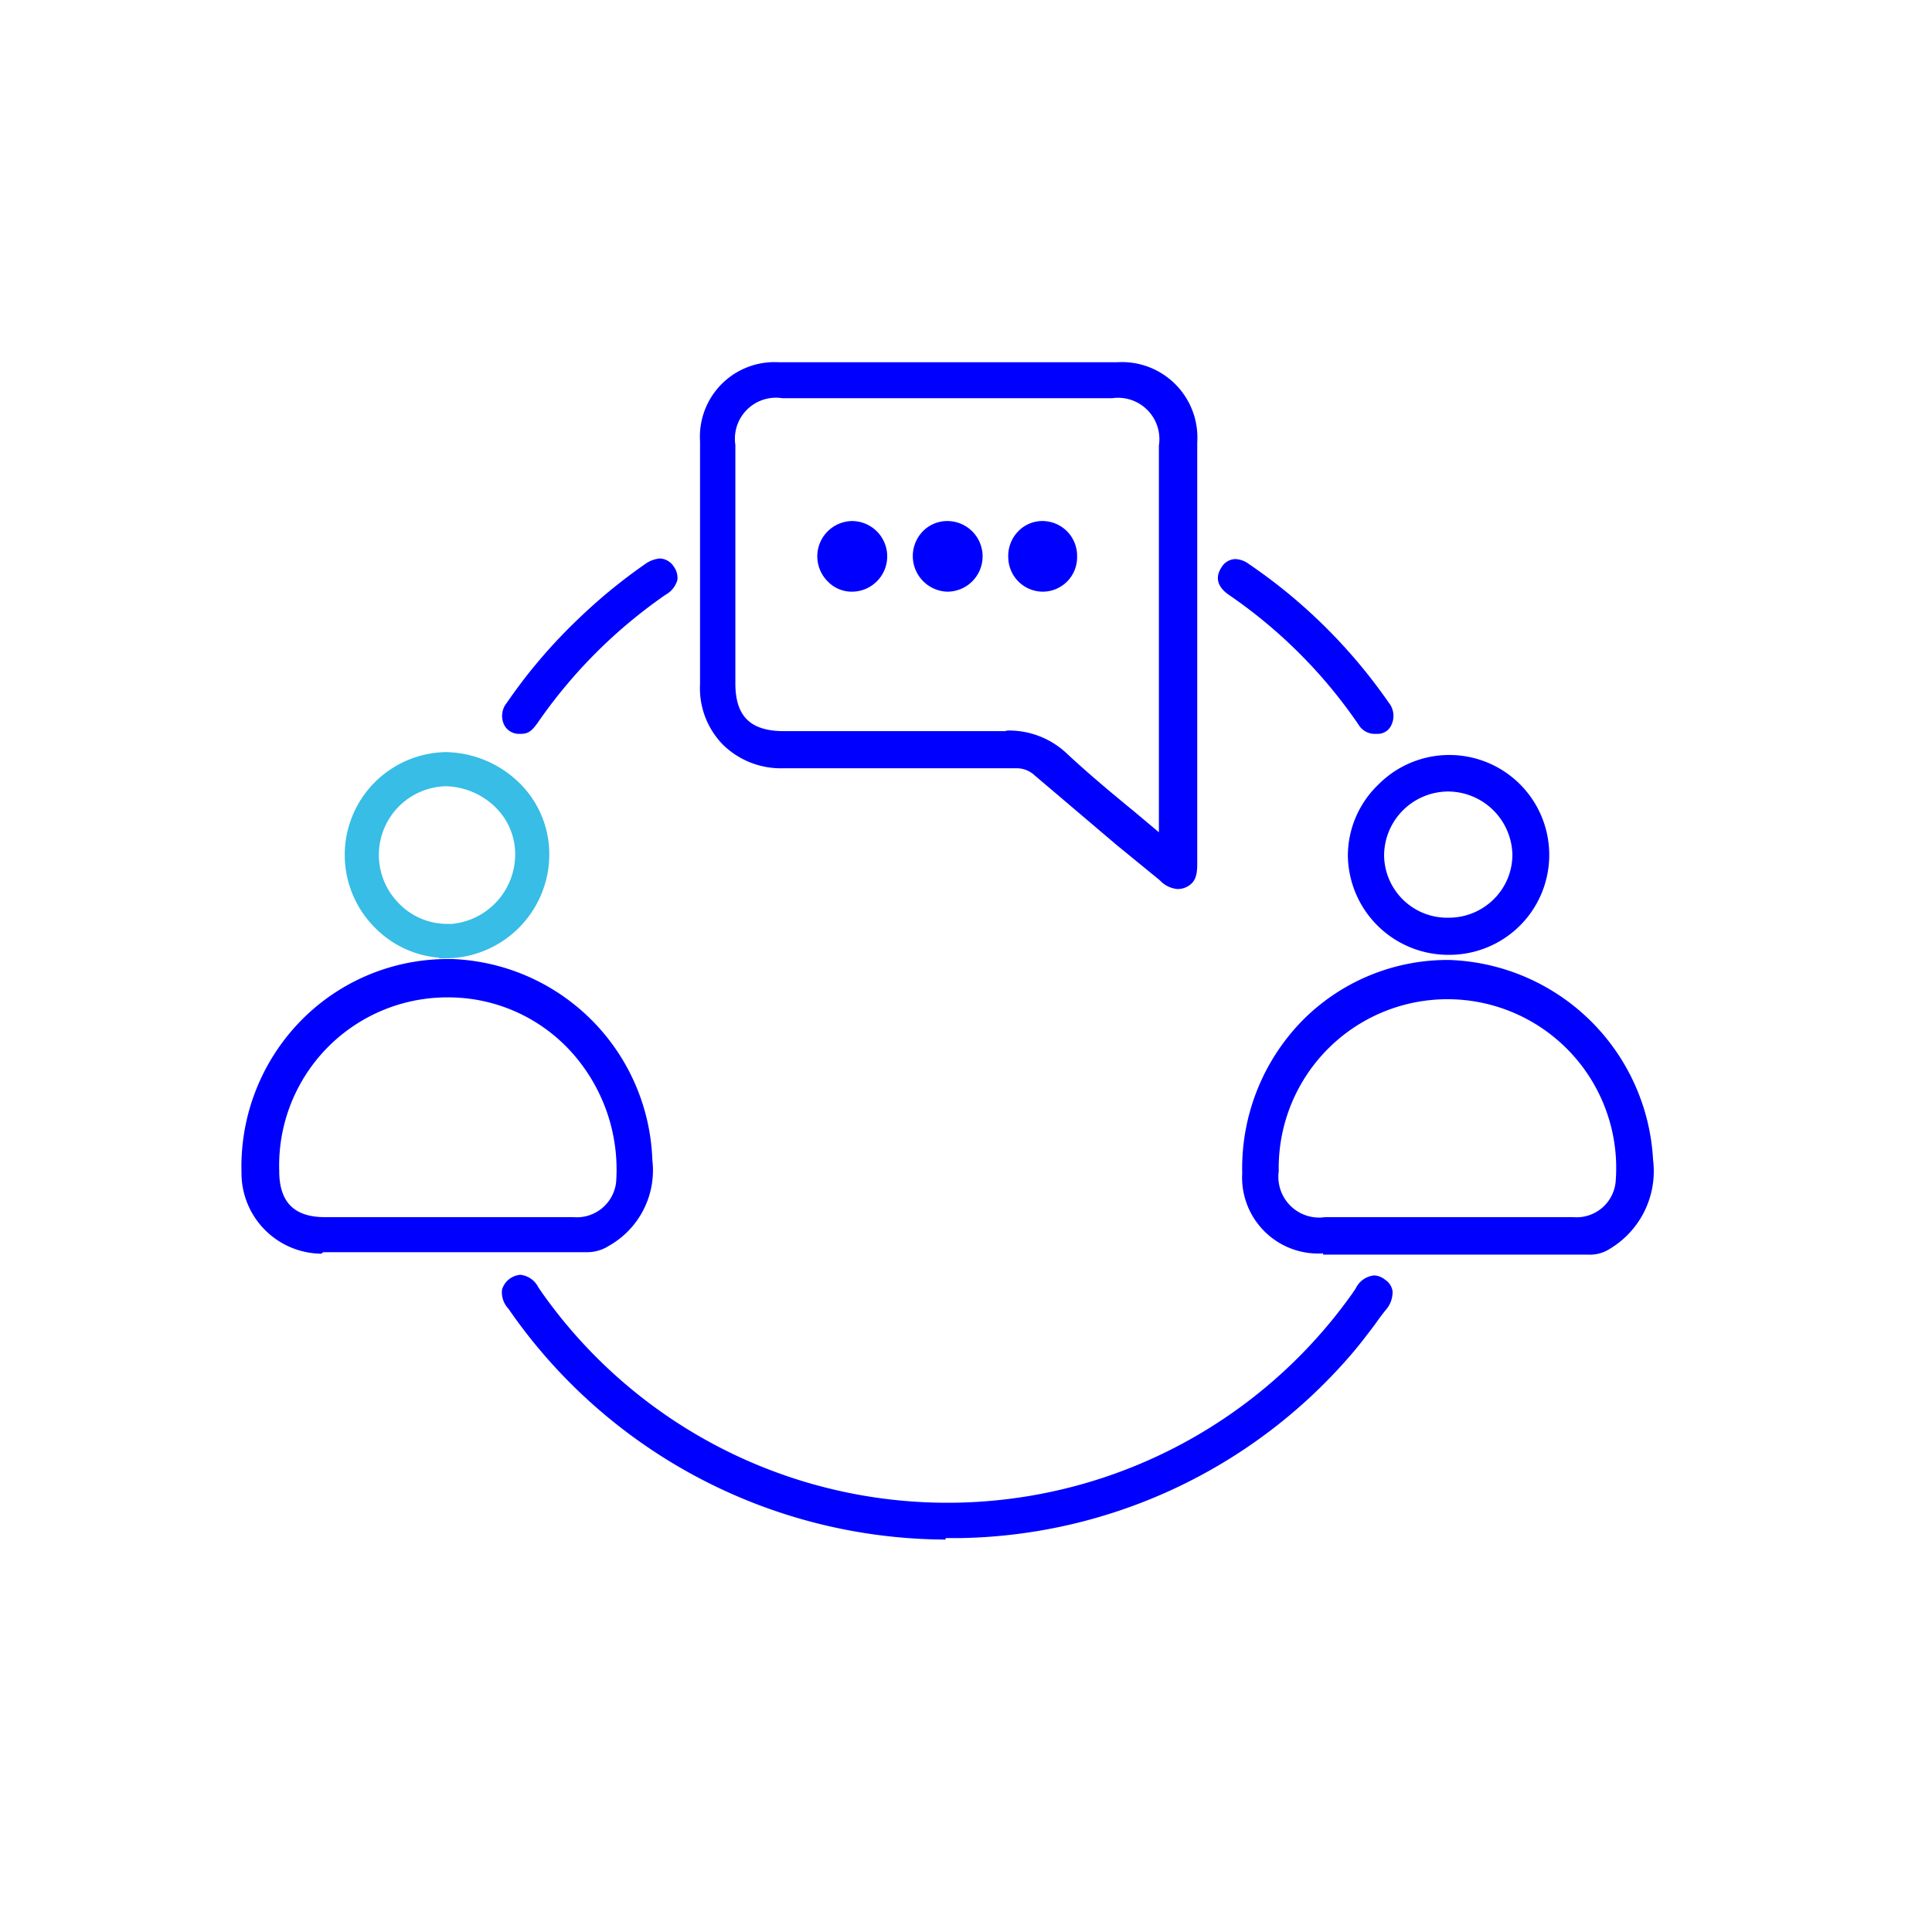
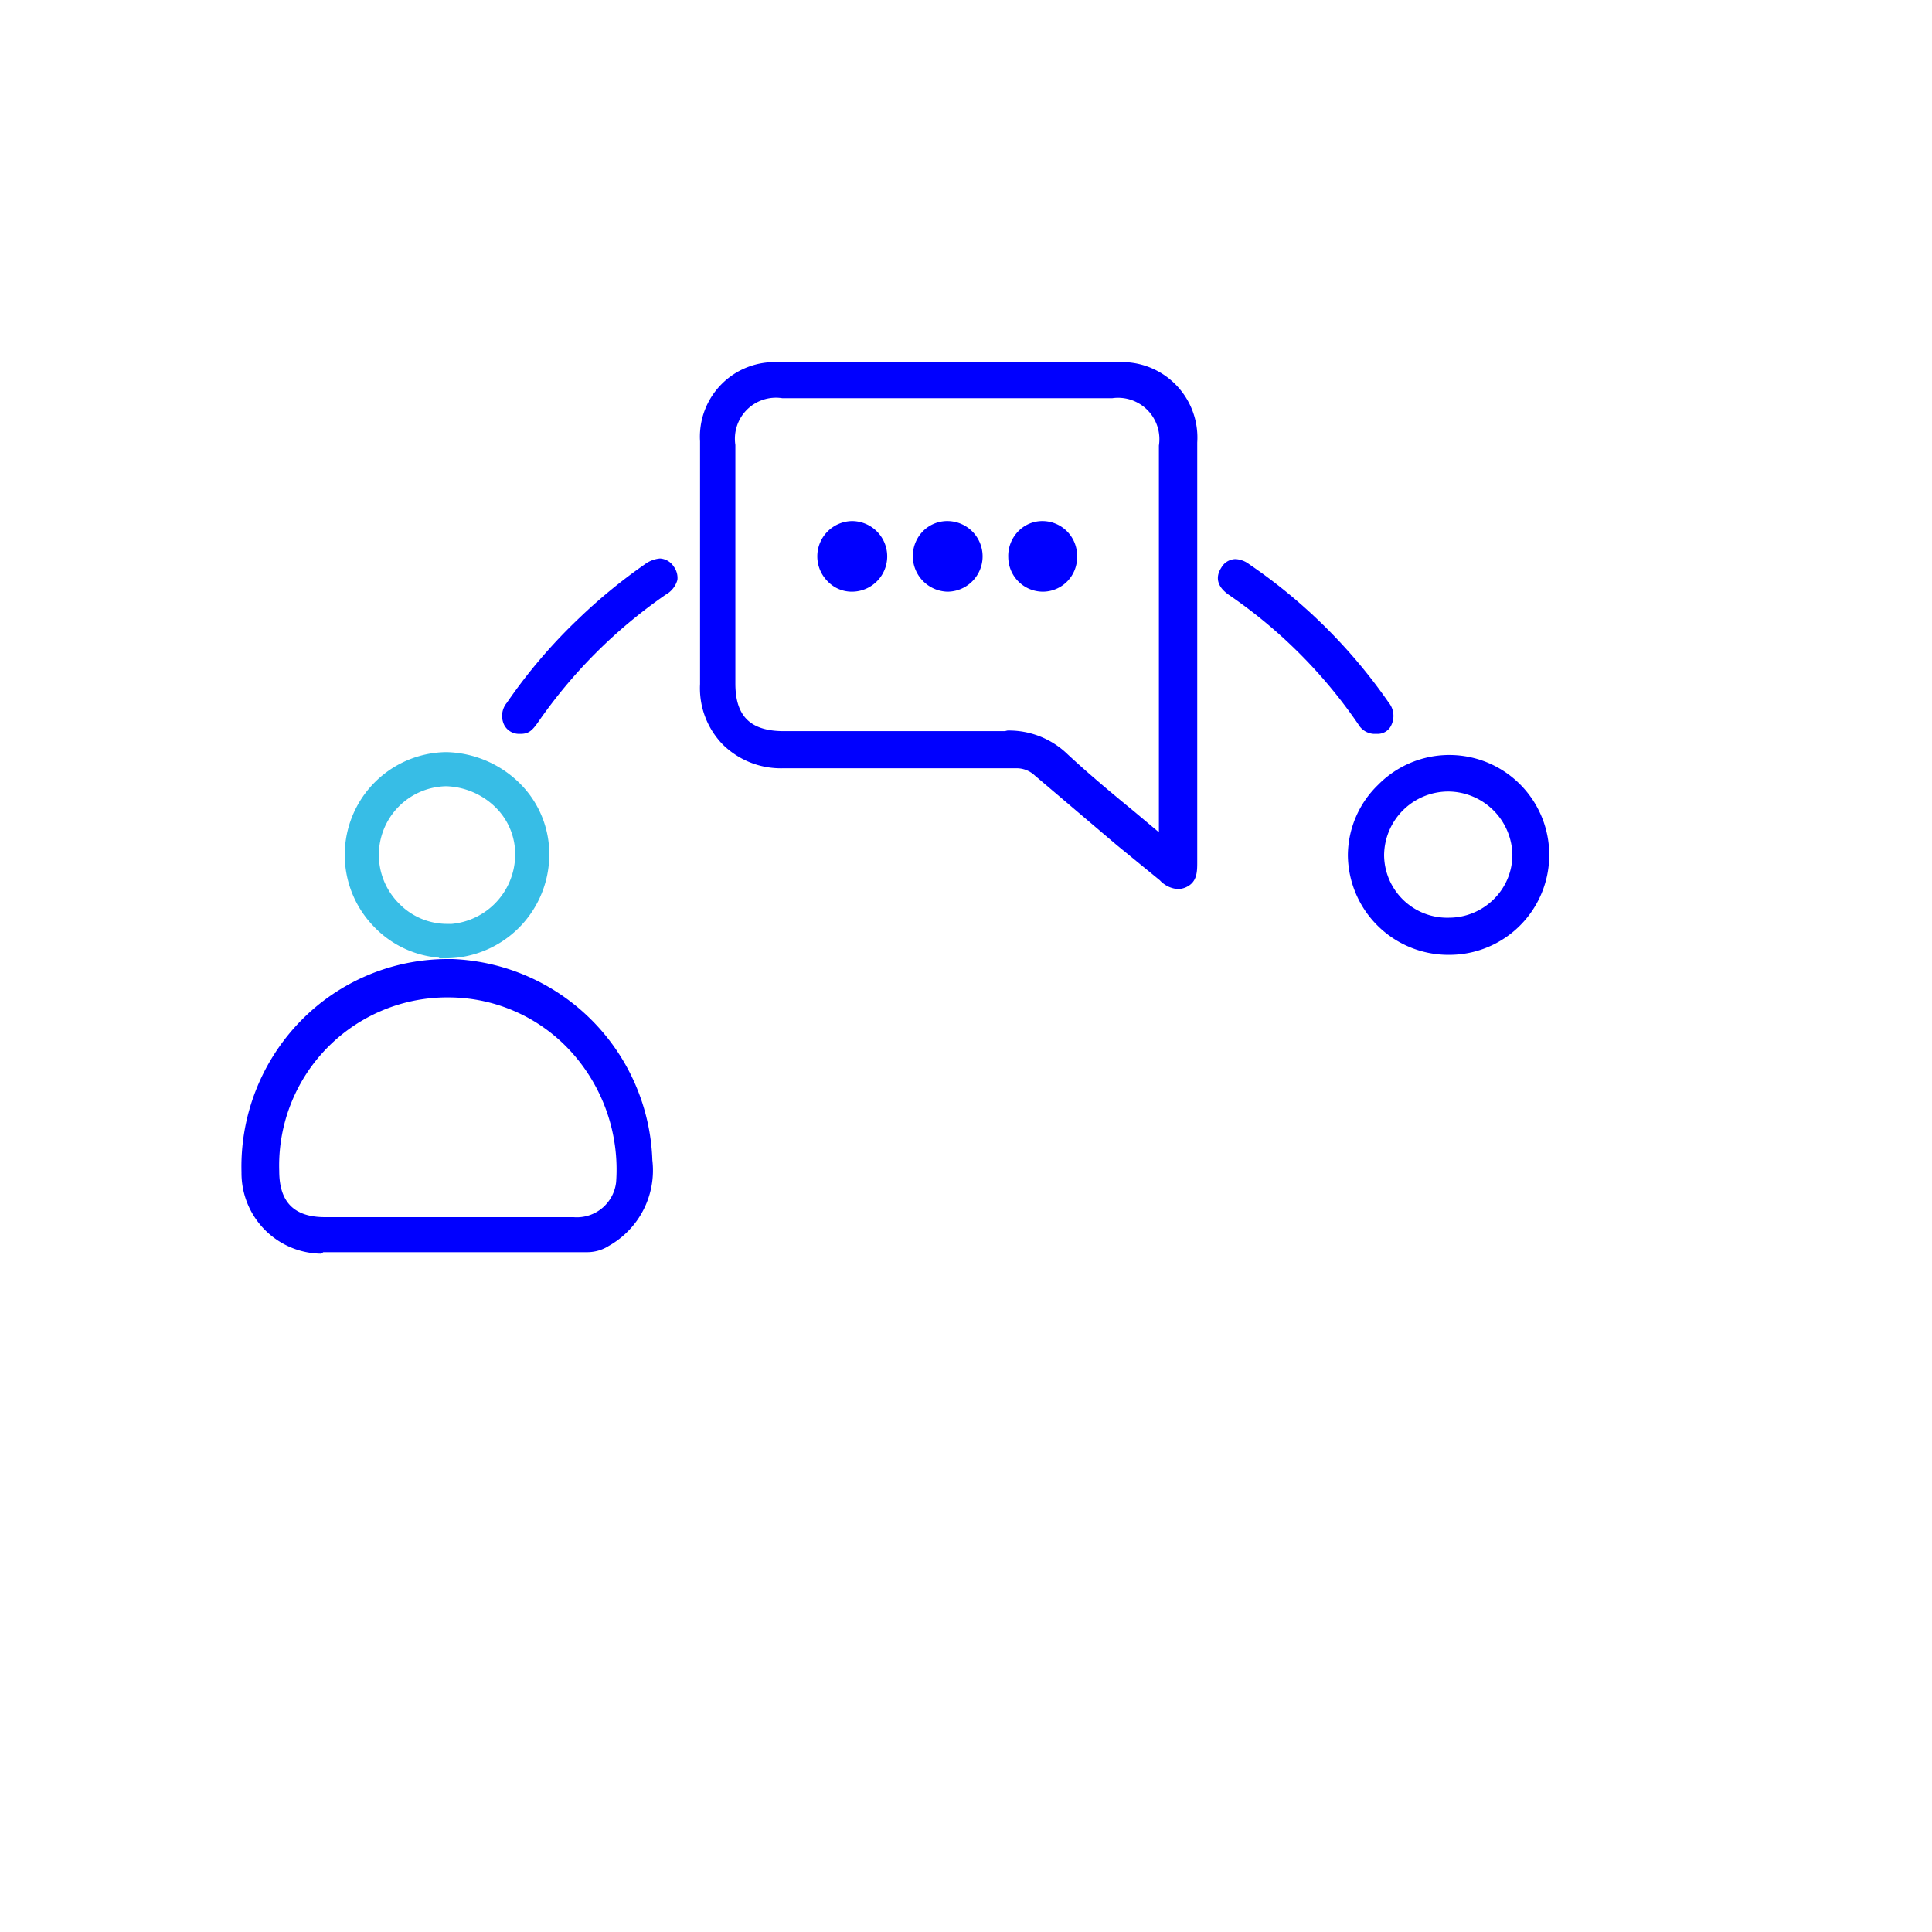
<svg xmlns="http://www.w3.org/2000/svg" viewBox="0 0 64 64">
  <defs>
    <style>.cls-1{fill:blue;}.cls-2{fill:none;stroke:#37bde6;stroke-linecap:round;stroke-miterlimit:10;stroke-width:1.13px;}</style>
  </defs>
  <g id="__Relacion-colaboracion">
    <path class="cls-1" d="M33.37,24.2a2.79,2.79,0,0,1,2,.79c.7.65,1.43,1.26,2.21,1.9l.81.68V14.76a1.37,1.37,0,0,0-1.54-1.57H25.91a1.36,1.36,0,0,0-1.55,1.55v7.9c0,1.09.5,1.58,1.61,1.58h4.1c1.07,0,2.14,0,3.22,0ZM39,29.45a.9.9,0,0,1-.58-.29L37,28l-2.72-2.31a.88.88,0,0,0-.64-.24H29c-1,0-2,0-3.06,0h0a2.74,2.74,0,0,1-2-.79,2.67,2.67,0,0,1-.75-2c0-1.85,0-3.73,0-5.55,0-.83,0-1.66,0-2.49A2.47,2.47,0,0,1,25.8,12H37a2.5,2.5,0,0,1,2.66,2.66V28.54c0,.34,0,.68-.37.85a.66.66,0,0,1-.27.06Z" />
-     <path class="cls-1" d="M50.46,40.32h1.66a1.3,1.3,0,0,0,1.4-1.17,5.59,5.59,0,1,0-11.16-.35,1.35,1.35,0,0,0,1.53,1.52h6.57Zm-6.63,1.2a2.52,2.52,0,0,1-2.68-2.66,7,7,0,0,1,2-5.06,6.77,6.77,0,0,1,4.85-2,7,7,0,0,1,6.76,6.62,3,3,0,0,1-1.52,3,1.2,1.2,0,0,1-.65.14H43.83Z" />
    <path class="cls-1" d="M17.26,40.32H19a1.31,1.31,0,0,0,1.41-1.16,5.81,5.81,0,0,0-1.5-4.33,5.49,5.49,0,0,0-4-1.79h0a5.57,5.57,0,0,0-5.66,5.75c0,1.06.52,1.53,1.52,1.53h6.51Zm-6.62,1.21A2.67,2.67,0,0,1,8,38.83a6.91,6.91,0,0,1,1.95-5,6.8,6.8,0,0,1,4.93-2.06H15a6.9,6.9,0,0,1,6.61,6.66,2.87,2.87,0,0,1-1.44,2.84,1.33,1.33,0,0,1-.72.21H12.37l-1.66,0Z" />
-     <path class="cls-1" d="M31.32,51a17.67,17.67,0,0,1-14.48-7.65.79.79,0,0,1-.21-.63.69.69,0,0,1,.61-.49.75.75,0,0,1,.59.41l.13.19a16.44,16.44,0,0,0,26.85,0l.1-.15a.76.76,0,0,1,.61-.43.61.61,0,0,1,.36.14.55.55,0,0,1,.25.38.89.89,0,0,1-.23.63c-.12.15-.24.31-.35.47-.28.37-.56.74-.86,1.08a17.47,17.47,0,0,1-12.82,6l-.33,0-.21,0Z" />
    <path class="cls-2" d="M14.78,31.17a2.79,2.79,0,0,1-2-.88,2.84,2.84,0,0,1,2-4.81,3,3,0,0,1,2.07.9,2.74,2.74,0,0,1,.78,2,2.88,2.88,0,0,1-2.84,2.8Z" />
    <path class="cls-1" d="M47.94,26.22a2.13,2.13,0,0,0-2.09,2.11A2.09,2.09,0,0,0,48,30.4a2.11,2.11,0,0,0,1.5-.63,2.07,2.07,0,0,0,.6-1.46A2.14,2.14,0,0,0,48,26.22v0Zm0,5.41a3.33,3.33,0,0,1-3.29-3.3,3.27,3.27,0,0,1,1-2.33,3.31,3.31,0,1,1,2.35,5.63Z" />
    <path class="cls-1" d="M17.19,24.31a.55.55,0,0,1-.48-.28.68.68,0,0,1,.08-.75,17.5,17.5,0,0,1,2.37-2.78,17.9,17.9,0,0,1,2.19-1.8,1,1,0,0,1,.51-.2.58.58,0,0,1,.46.27.63.63,0,0,1,.12.44.81.81,0,0,1-.39.49,16.67,16.67,0,0,0-4.23,4.23c-.21.3-.33.38-.58.38l0-.13v.13Z" />
    <path class="cls-1" d="M45.5,24.31A.63.63,0,0,1,45,24a16.43,16.43,0,0,0-4.3-4.3c-.47-.33-.39-.67-.24-.9a.55.55,0,0,1,.47-.28.82.82,0,0,1,.45.17A17.84,17.84,0,0,1,46,23.27a.7.7,0,0,1,.09.75.49.49,0,0,1-.45.29Z" />
    <path class="cls-1" d="M28.22,19.6a1.1,1.1,0,0,1-.8-.34,1.17,1.17,0,0,1,.8-2,1.17,1.17,0,0,1,0,2.34Z" />
    <path class="cls-1" d="M31.38,19.6a1.18,1.18,0,0,1-.81-2,1.13,1.13,0,0,1,.81-.34,1.17,1.17,0,0,1,0,2.34Z" />
    <path class="cls-1" d="M34.54,19.6a1.15,1.15,0,0,1-1.14-1.13,1.17,1.17,0,0,1,.33-.87,1.11,1.11,0,0,1,.81-.34,1.15,1.15,0,0,1,1.14,1.17,1.14,1.14,0,0,1-1.12,1.17Z" />
  </g>
</svg>